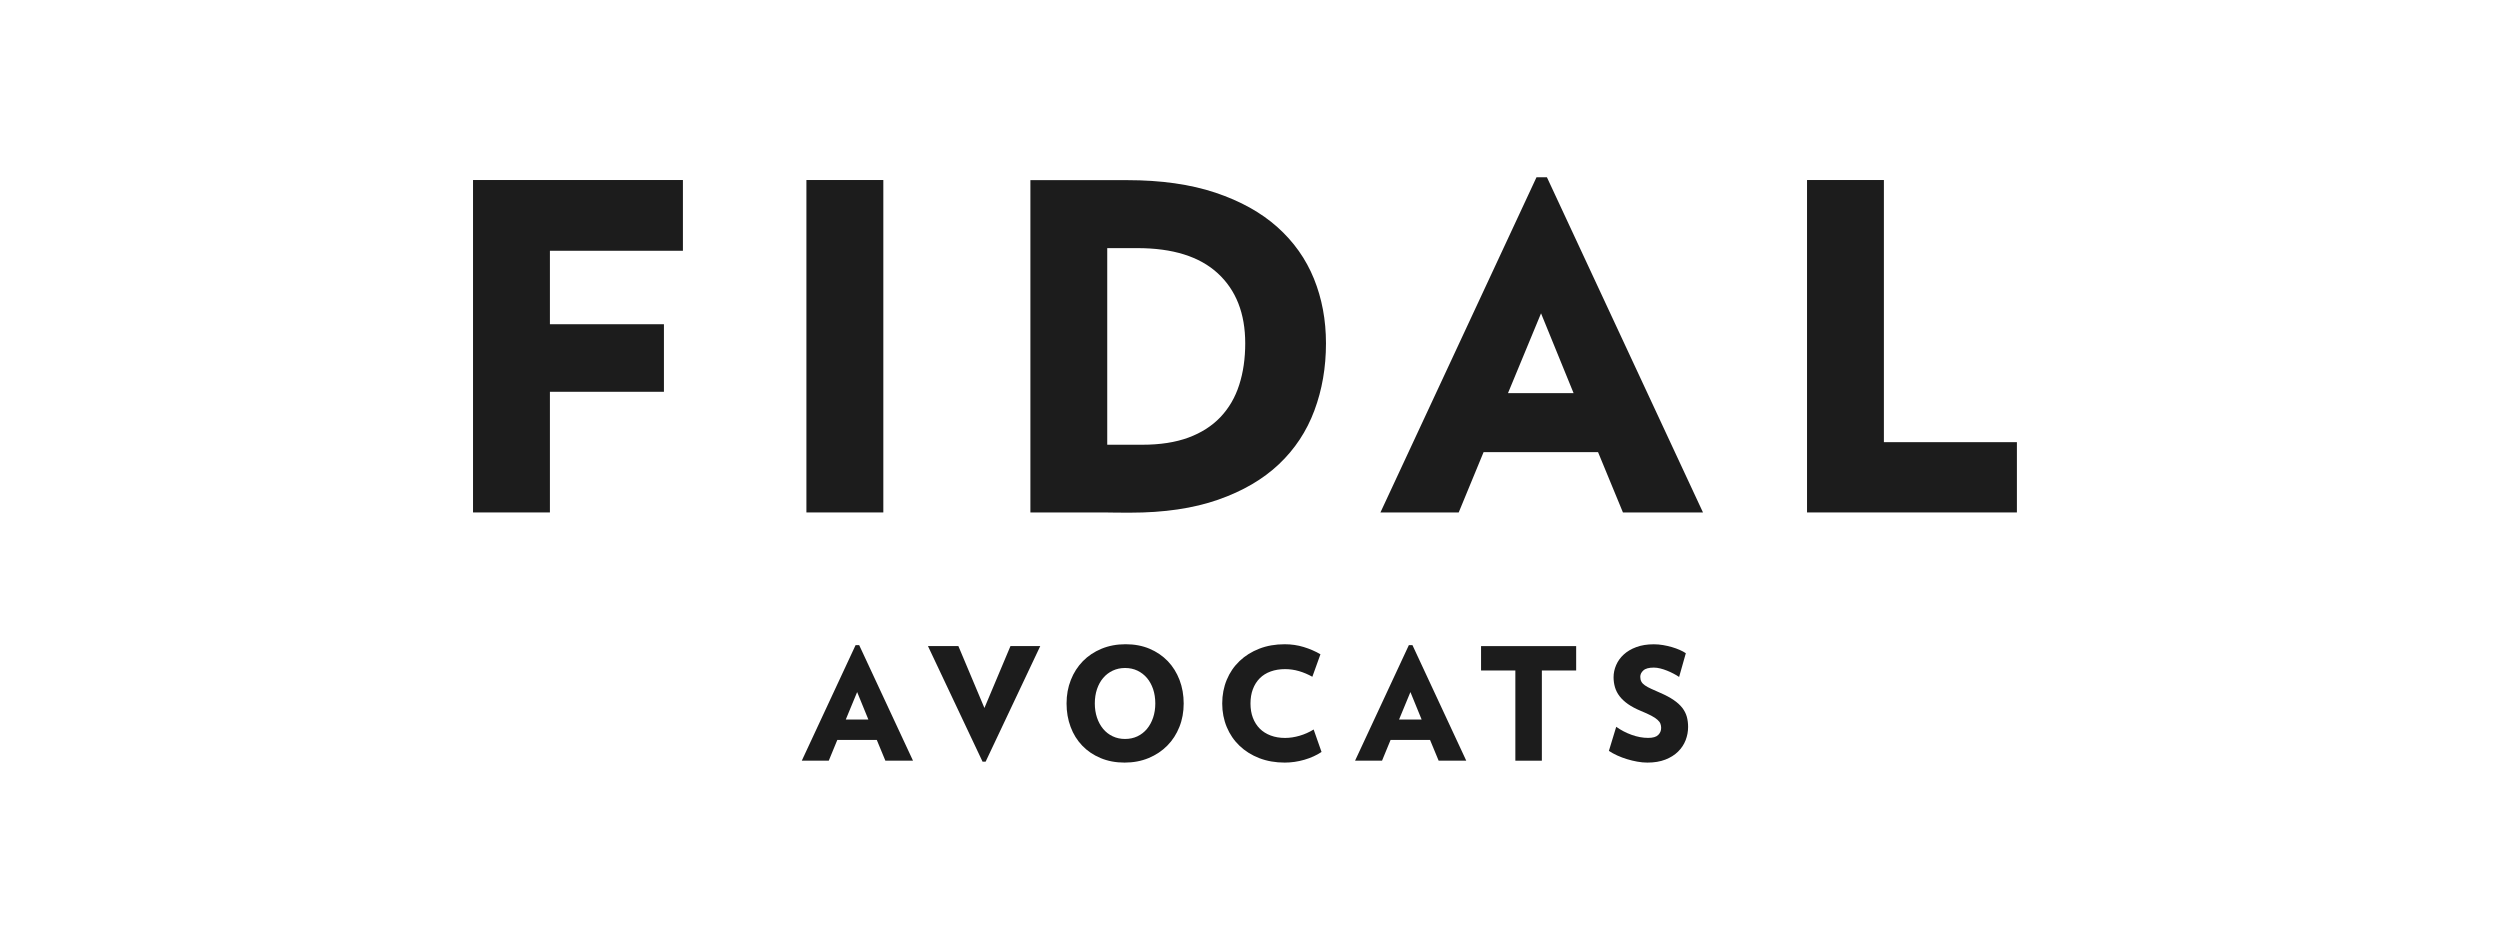
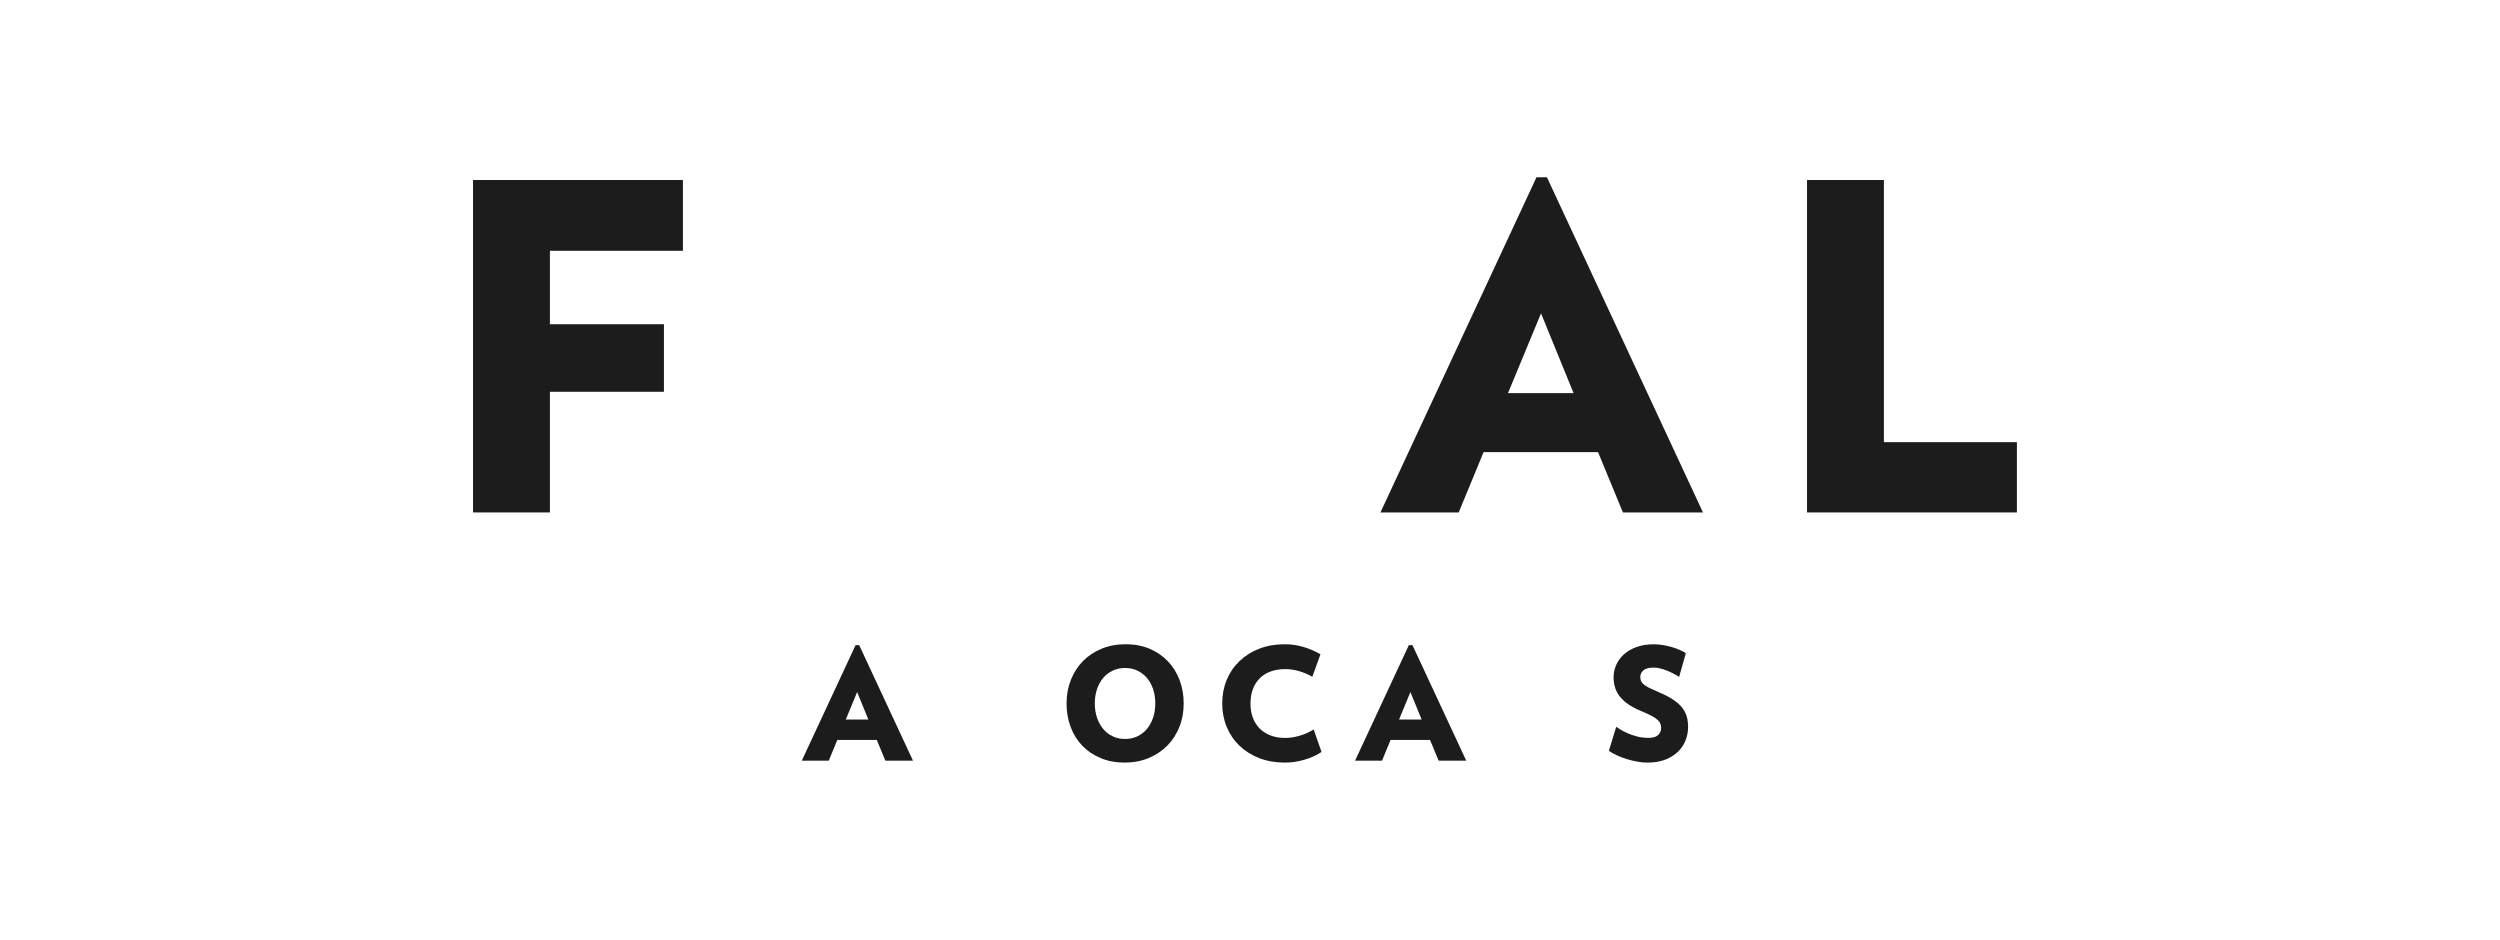
<svg xmlns="http://www.w3.org/2000/svg" width="133" height="50" viewBox="0 0 133 50" fill="none">
  <g clip-path="url(#clip0_203_356)">
    <path d="M25.165 9.577V27.262H29.255V20.843H35.321V17.249H29.255V13.341H36.331V9.577H25.165Z" fill="#1C1C1C" />
-     <path d="M46.993 9.577H42.901V27.262H46.993V9.577Z" fill="#1C1C1C" />
-     <path d="M54.817 27.262V9.584H59.964C61.766 9.584 63.331 9.806 64.66 10.25C65.988 10.695 67.087 11.305 67.957 12.082C68.826 12.859 69.474 13.774 69.902 14.829C70.329 15.883 70.542 17.029 70.542 18.264C70.542 19.548 70.336 20.741 69.924 21.843C69.513 22.945 68.885 23.895 68.04 24.695C67.194 25.495 66.114 26.127 64.803 26.585C63.489 27.045 61.933 27.274 60.131 27.274C59.624 27.274 59.162 27.271 58.743 27.262H54.817ZM60.769 23.66C61.717 23.66 62.536 23.534 63.224 23.28C63.911 23.026 64.481 22.661 64.931 22.187C65.381 21.711 65.713 21.141 65.926 20.475C66.141 19.809 66.246 19.072 66.246 18.262C66.246 16.678 65.759 15.437 64.788 14.541C63.816 13.646 62.388 13.2 60.507 13.2H58.905V23.659H60.769V23.66Z" fill="#1C1C1C" />
    <path d="M81.983 16.669L83.715 20.915H80.225L81.983 16.669ZM81.742 9.43L73.439 27.262H77.603L78.927 24.053H85.016L86.34 27.262H90.599L82.296 9.43H81.742Z" fill="#1C1C1C" />
    <path d="M96.134 9.577V27.262H107.299V23.523H100.223V9.577H96.134Z" fill="#1C1C1C" />
    <path d="M47.102 40.469L46.645 39.364H44.545L44.09 40.469H42.655L45.517 34.322H45.709L48.572 40.469H47.102ZM45.6 36.818L44.995 38.281H46.198L45.6 36.818Z" fill="#1C1C1C" />
-     <path d="M52.436 40.519H52.271L49.368 34.372H50.986L52.371 37.665L53.757 34.372H55.341L52.436 40.519Z" fill="#1C1C1C" />
    <path d="M62.972 37.425C62.972 37.874 62.897 38.29 62.743 38.673C62.591 39.055 62.378 39.387 62.1 39.667C61.824 39.947 61.493 40.168 61.108 40.328C60.723 40.489 60.296 40.57 59.827 40.57C59.357 40.57 58.93 40.489 58.548 40.328C58.167 40.168 57.841 39.947 57.574 39.667C57.305 39.387 57.099 39.055 56.957 38.673C56.813 38.29 56.741 37.874 56.741 37.425C56.741 36.975 56.816 36.559 56.969 36.173C57.12 35.787 57.335 35.456 57.608 35.175C57.882 34.895 58.212 34.675 58.599 34.514C58.986 34.354 59.415 34.273 59.885 34.273C60.354 34.273 60.779 34.354 61.158 34.514C61.536 34.675 61.859 34.895 62.128 35.175C62.397 35.456 62.603 35.789 62.751 36.173C62.898 36.559 62.972 36.975 62.972 37.425ZM61.462 37.425C61.462 37.148 61.423 36.894 61.346 36.663C61.268 36.434 61.159 36.235 61.019 36.069C60.878 35.903 60.709 35.773 60.512 35.678C60.315 35.584 60.096 35.537 59.853 35.537C59.615 35.537 59.396 35.584 59.197 35.678C58.998 35.773 58.828 35.902 58.687 36.069C58.547 36.235 58.438 36.434 58.36 36.663C58.283 36.894 58.244 37.146 58.244 37.425C58.244 37.696 58.283 37.948 58.36 38.177C58.438 38.408 58.547 38.608 58.687 38.777C58.828 38.946 58.998 39.078 59.197 39.172C59.396 39.267 59.614 39.313 59.853 39.313C60.096 39.313 60.315 39.265 60.512 39.172C60.709 39.078 60.878 38.946 61.019 38.777C61.159 38.608 61.268 38.408 61.346 38.177C61.423 37.948 61.462 37.696 61.462 37.425Z" fill="#1C1C1C" />
    <path d="M70.306 40.004C70.04 40.182 69.735 40.319 69.39 40.42C69.044 40.52 68.697 40.57 68.349 40.57C67.851 40.57 67.4 40.49 66.993 40.333C66.587 40.175 66.237 39.956 65.944 39.676C65.65 39.395 65.423 39.062 65.263 38.678C65.103 38.292 65.022 37.876 65.022 37.426C65.022 36.972 65.103 36.552 65.263 36.166C65.423 35.78 65.65 35.449 65.944 35.168C66.237 34.888 66.587 34.669 66.993 34.511C67.4 34.352 67.851 34.274 68.349 34.274C68.703 34.274 69.038 34.324 69.356 34.421C69.675 34.518 69.972 34.646 70.248 34.807L69.817 36.004C69.59 35.877 69.355 35.776 69.109 35.704C68.862 35.632 68.615 35.597 68.367 35.597C68.085 35.597 67.829 35.639 67.6 35.722C67.37 35.805 67.176 35.926 67.02 36.083C66.862 36.242 66.74 36.434 66.654 36.661C66.568 36.889 66.526 37.144 66.526 37.426C66.526 37.709 66.568 37.962 66.654 38.188C66.74 38.412 66.862 38.604 67.02 38.763C67.178 38.921 67.371 39.043 67.6 39.129C67.83 39.216 68.085 39.258 68.367 39.258C68.616 39.258 68.873 39.219 69.138 39.142C69.404 39.064 69.654 38.953 69.886 38.809L70.306 40.004Z" fill="#1C1C1C" />
    <path d="M76.536 40.469L76.078 39.364H73.979L73.524 40.469H72.089L74.951 34.322H75.143L78.005 40.469H76.536ZM75.034 36.818L74.429 38.281H75.632L75.034 36.818Z" fill="#1C1C1C" />
-     <path d="M82.027 35.67V40.469H80.617V35.67H78.792V34.373H83.852V35.67H82.027Z" fill="#1C1C1C" />
    <path d="M89.807 38.673C89.807 38.916 89.763 39.152 89.675 39.38C89.587 39.607 89.452 39.81 89.273 39.986C89.093 40.164 88.868 40.305 88.596 40.411C88.325 40.517 88.007 40.57 87.641 40.57C87.469 40.57 87.291 40.554 87.106 40.52C86.922 40.487 86.739 40.443 86.56 40.388C86.38 40.334 86.208 40.268 86.041 40.193C85.876 40.118 85.726 40.036 85.593 39.947L85.983 38.666C86.233 38.844 86.505 38.987 86.804 39.094C87.103 39.202 87.397 39.256 87.683 39.256C87.933 39.256 88.109 39.205 88.214 39.103C88.32 39.001 88.373 38.874 88.373 38.724C88.373 38.647 88.36 38.572 88.335 38.504C88.311 38.435 88.258 38.364 88.177 38.292C88.096 38.22 87.987 38.146 87.845 38.072C87.704 37.998 87.518 37.913 87.286 37.818C87.02 37.707 86.795 37.587 86.609 37.457C86.424 37.326 86.275 37.187 86.16 37.037C86.046 36.887 85.965 36.728 85.916 36.559C85.867 36.39 85.842 36.214 85.842 36.03C85.842 35.808 85.888 35.593 85.979 35.382C86.071 35.17 86.204 34.983 86.382 34.821C86.56 34.657 86.781 34.525 87.05 34.426C87.319 34.326 87.629 34.276 87.984 34.276C88.149 34.276 88.314 34.291 88.478 34.319C88.641 34.347 88.798 34.382 88.947 34.426C89.097 34.47 89.236 34.521 89.362 34.576C89.489 34.631 89.598 34.691 89.686 34.751L89.329 36.014C89.241 35.953 89.141 35.895 89.03 35.837C88.919 35.778 88.805 35.725 88.685 35.678C88.566 35.63 88.448 35.592 88.329 35.562C88.209 35.532 88.095 35.516 87.984 35.516C87.724 35.516 87.539 35.565 87.428 35.666C87.317 35.766 87.263 35.879 87.263 36.006C87.263 36.106 87.282 36.191 87.321 36.263C87.36 36.335 87.423 36.402 87.511 36.462C87.599 36.524 87.711 36.584 87.847 36.646C87.982 36.707 88.144 36.778 88.332 36.862C88.613 36.984 88.851 37.111 89.041 37.242C89.232 37.372 89.383 37.511 89.498 37.657C89.61 37.804 89.691 37.962 89.739 38.132C89.784 38.297 89.807 38.479 89.807 38.673Z" fill="#1C1C1C" />
  </g>
  <defs>
    <clipPath id="clip0_203_356">
      <rect width="82.464" height="31.203" fill="white" transform="translate(25 9.399)" />
    </clipPath>
  </defs>
</svg>